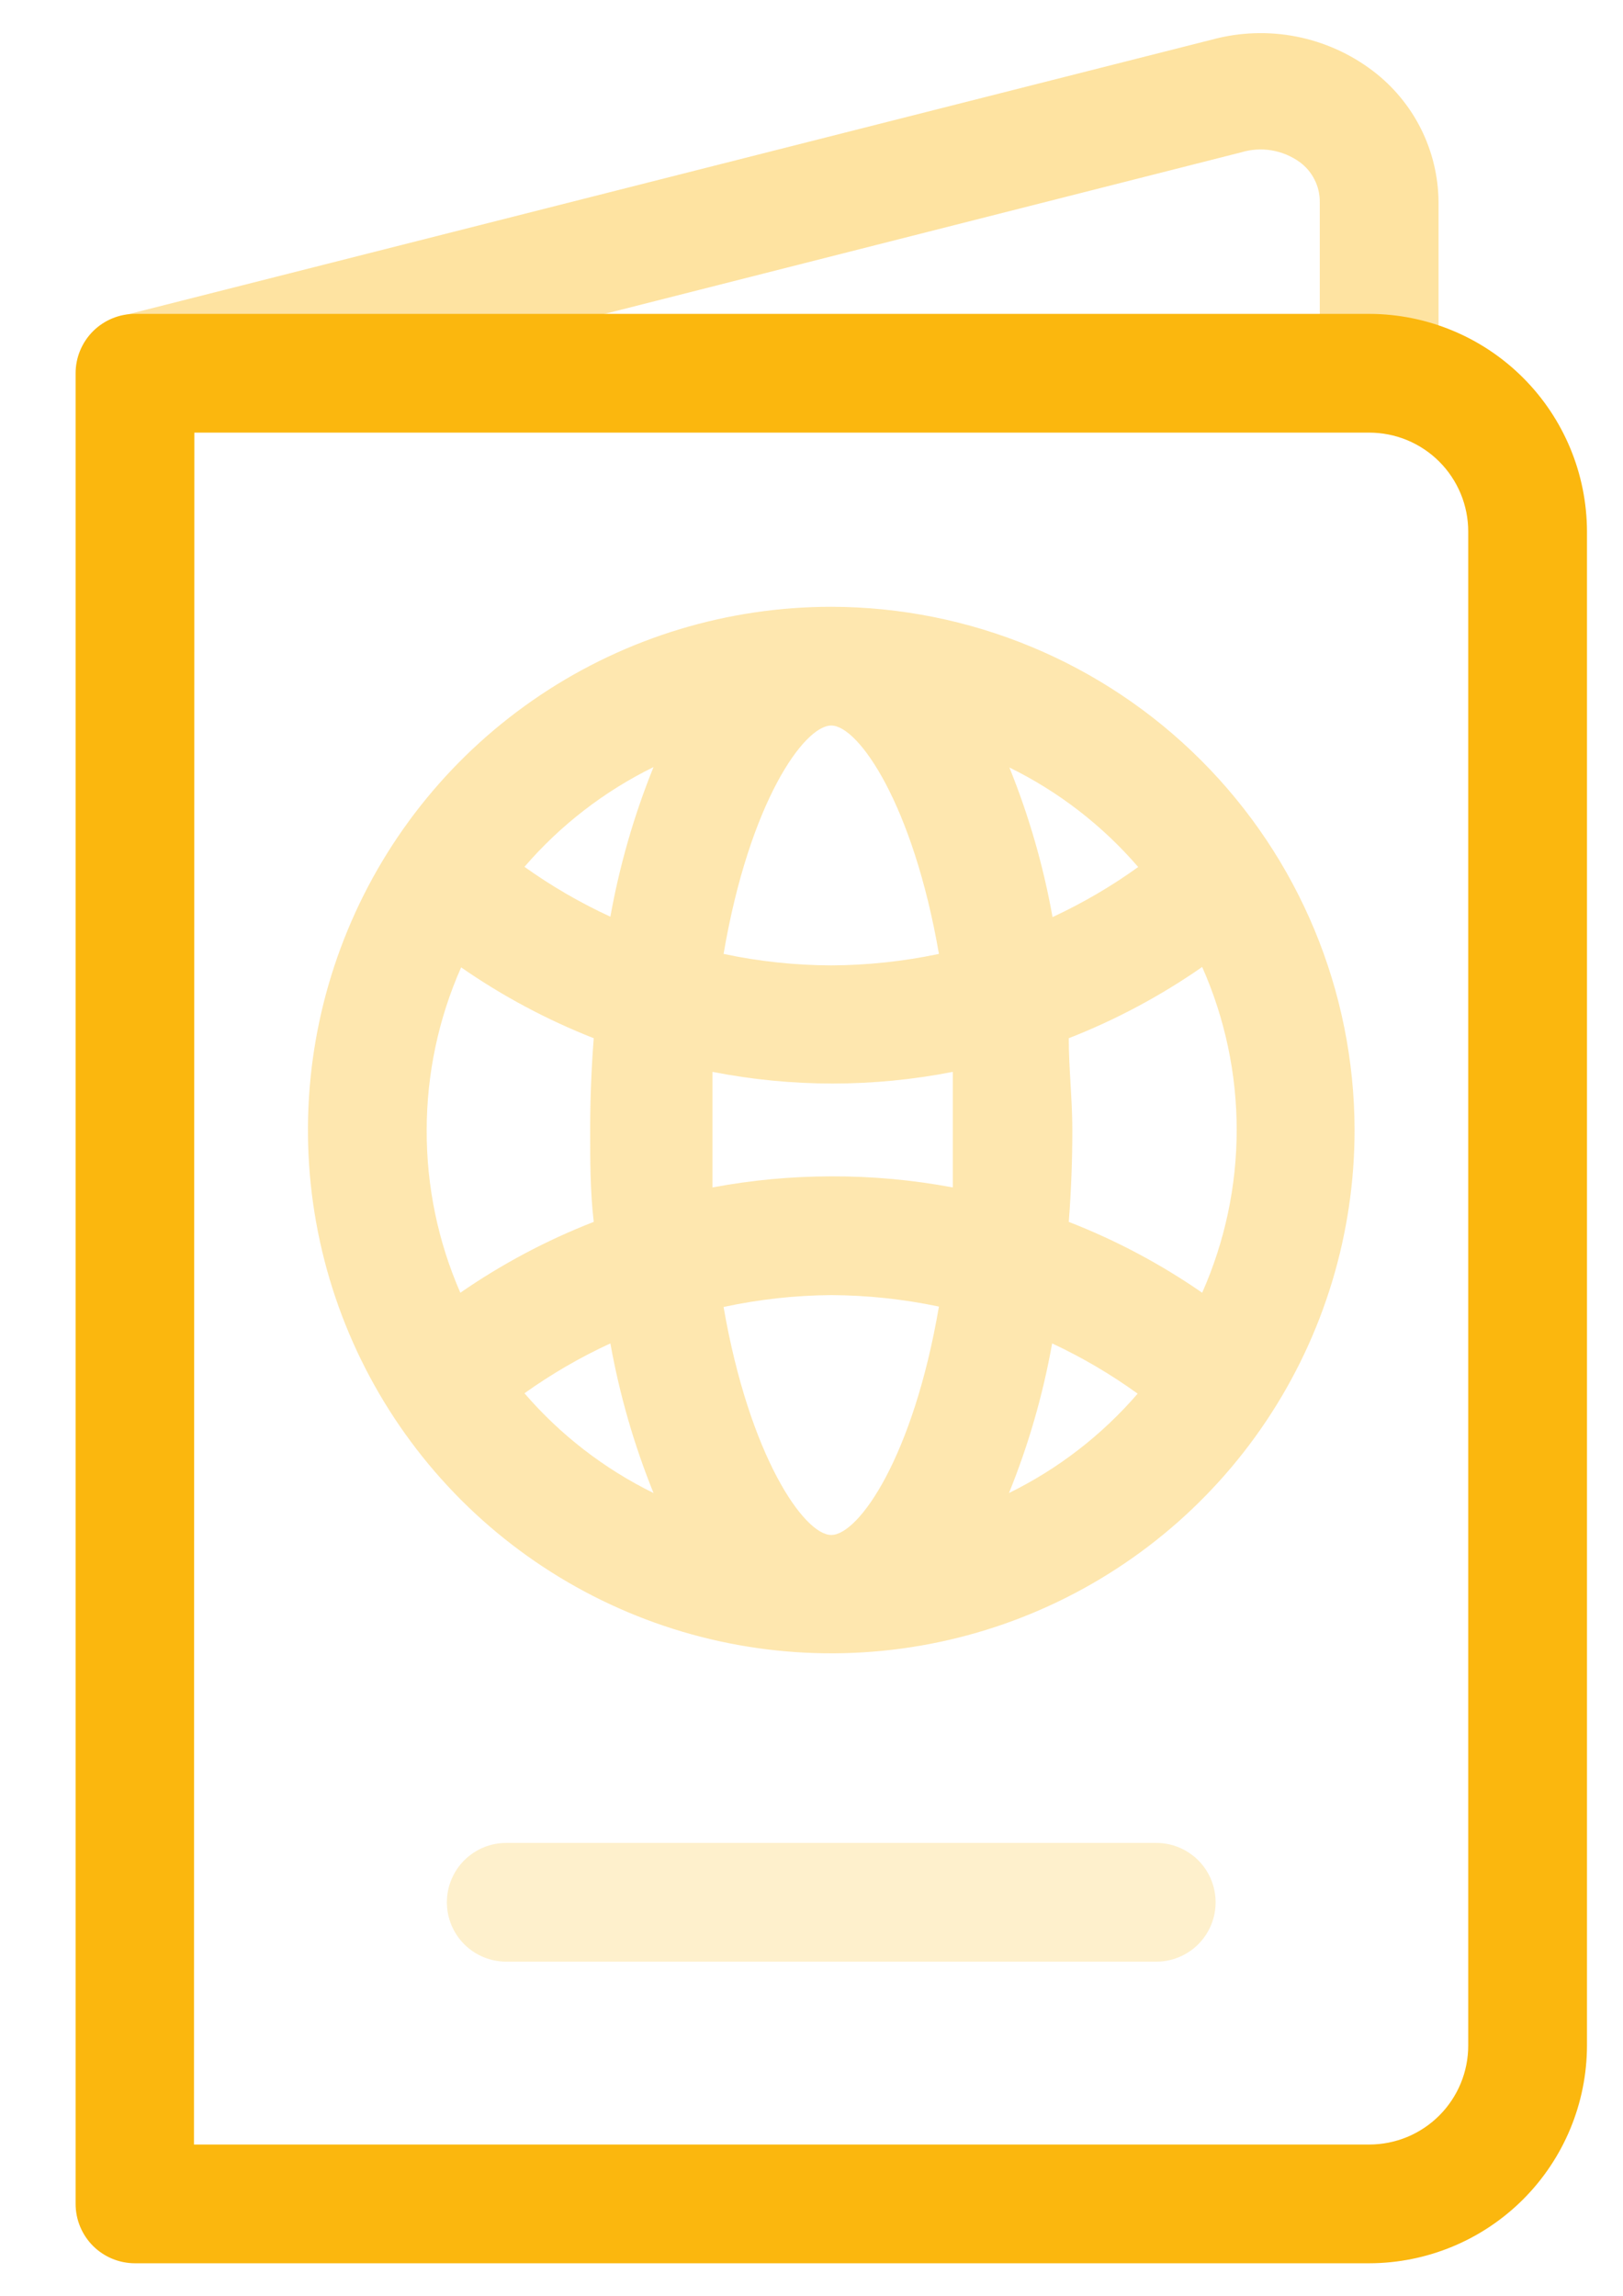
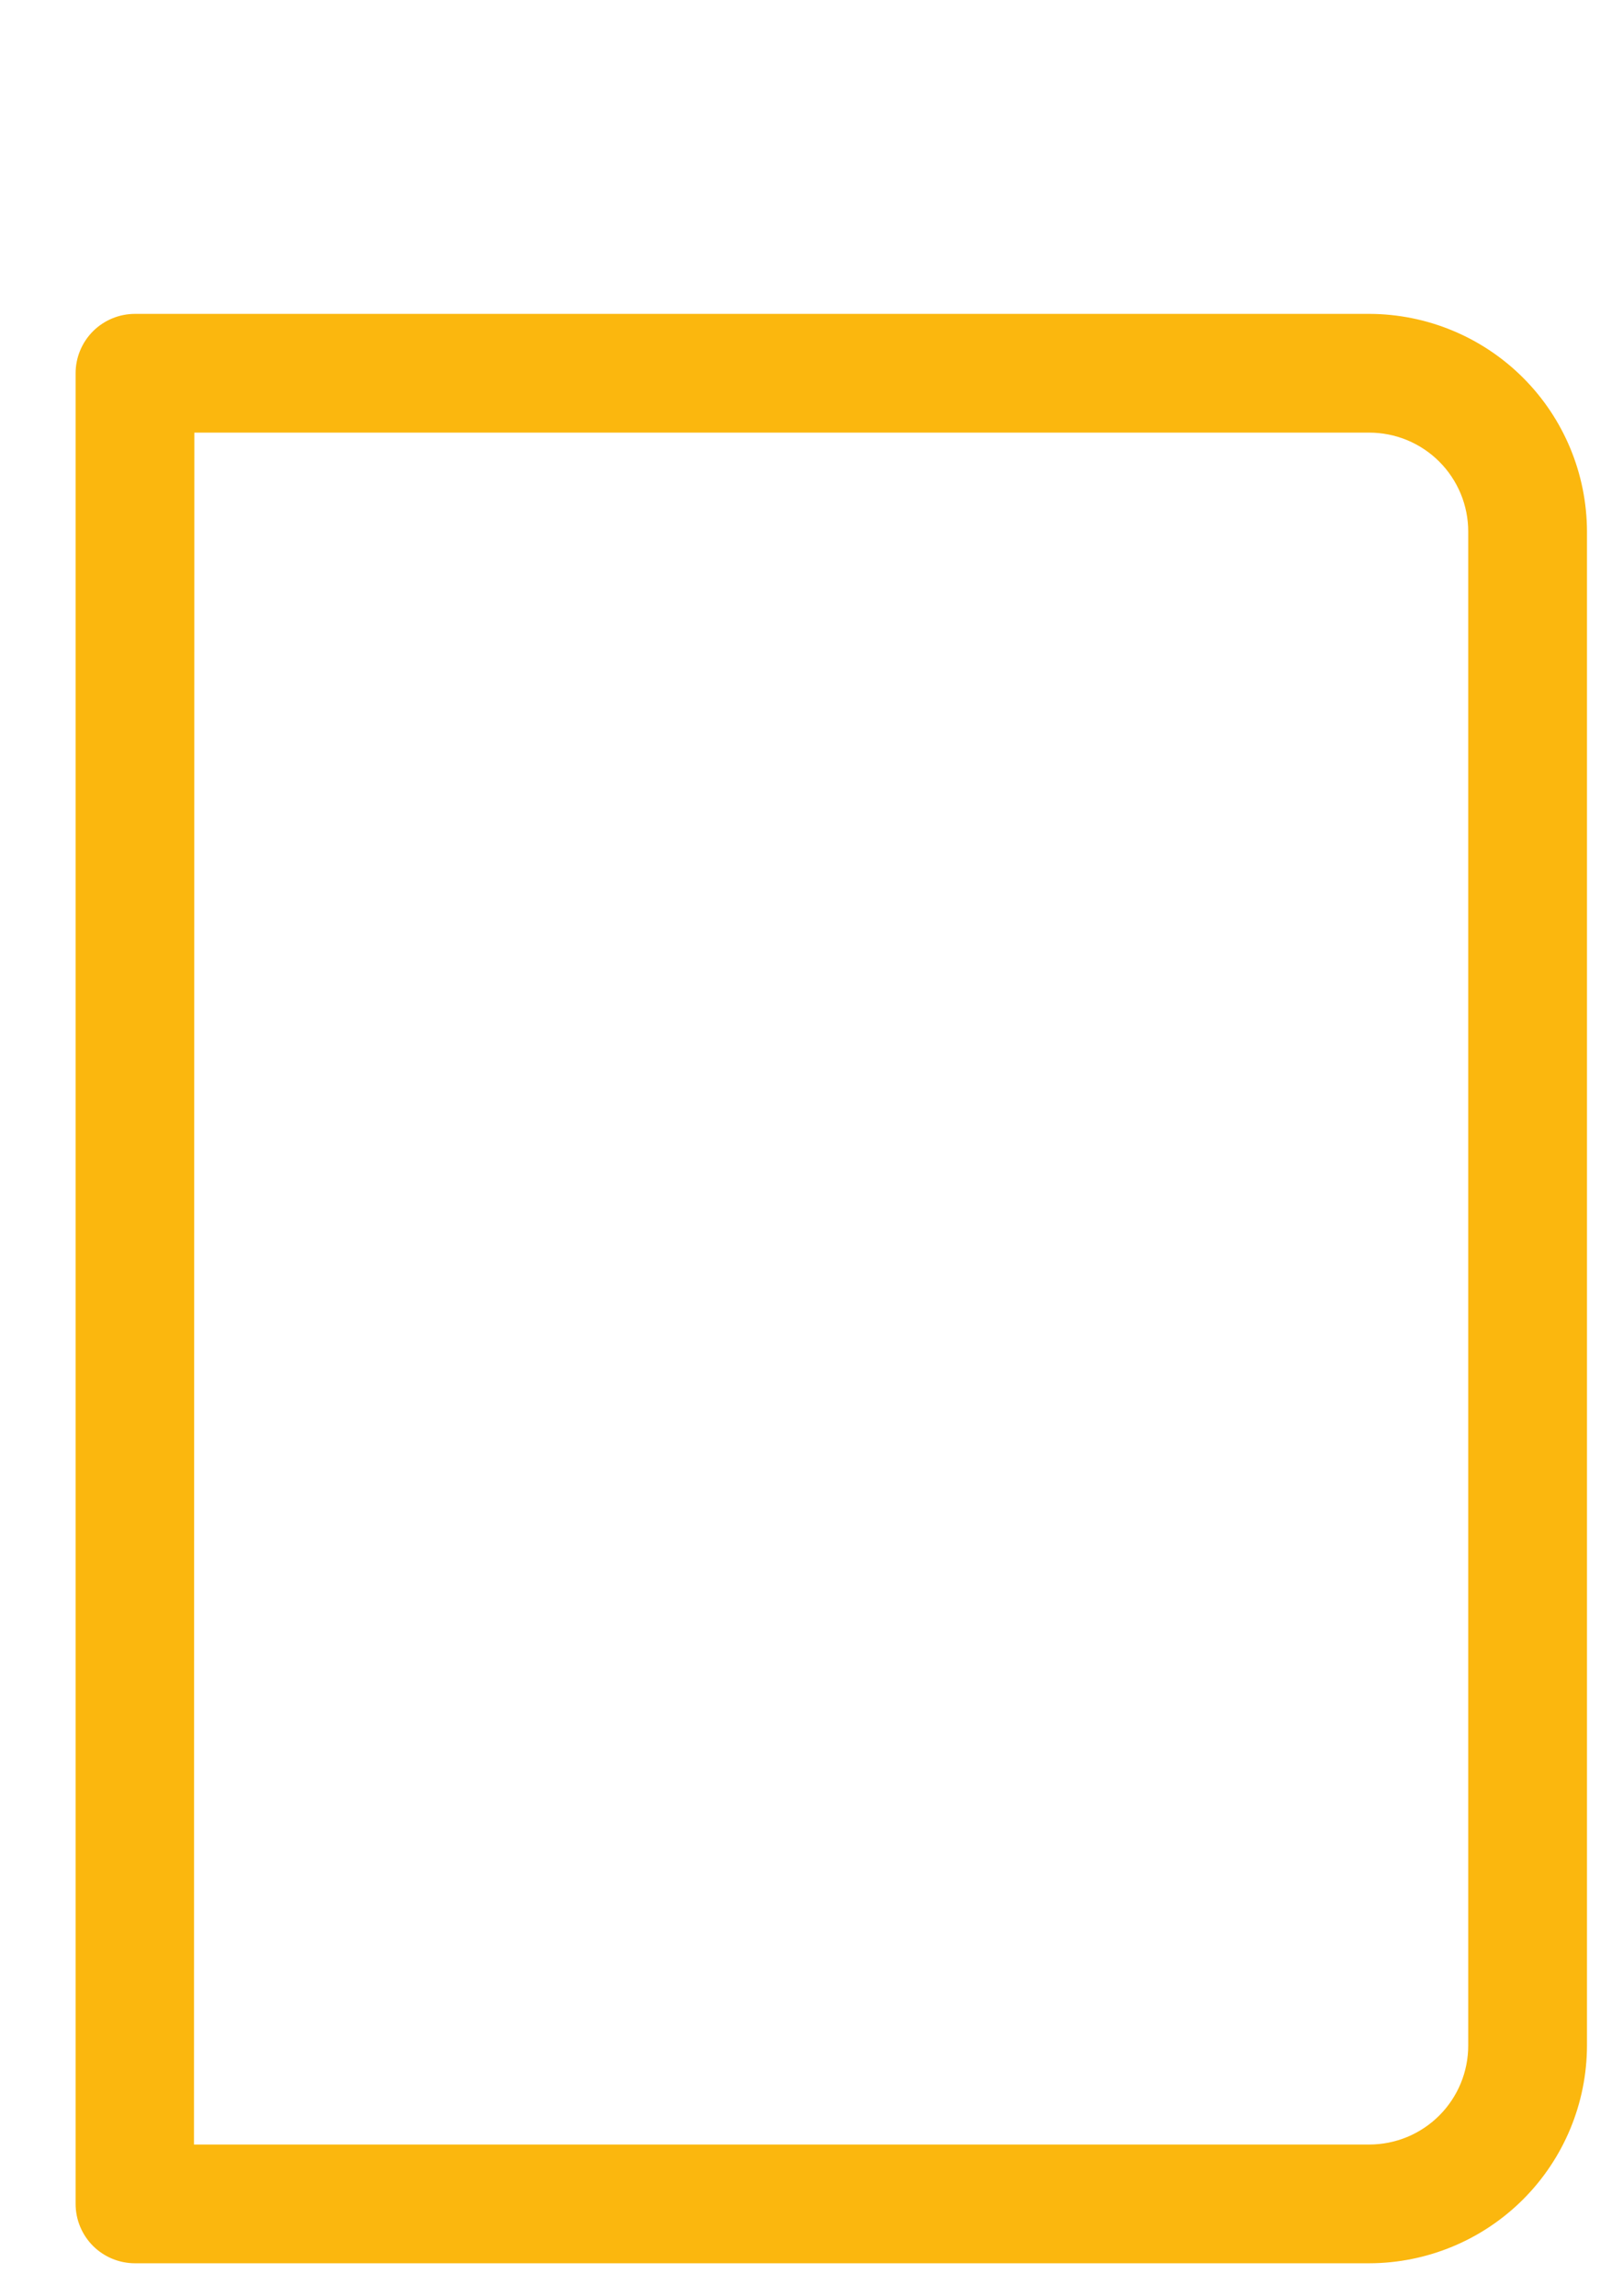
<svg xmlns="http://www.w3.org/2000/svg" width="41" height="58" viewBox="0 0 41 58" fill="none">
-   <path d="M3.41 10.93C3.055 10.92 2.716 10.785 2.451 10.549C2.187 10.312 2.015 9.99 1.966 9.638C1.916 9.287 1.993 8.93 2.183 8.63C2.372 8.33 2.662 8.107 3 8L30.62 1C31.312 0.813 32.038 0.786 32.742 0.923C33.446 1.06 34.109 1.357 34.68 1.79C35.191 2.178 35.607 2.678 35.895 3.252C36.182 3.826 36.335 4.458 36.34 5.1V9.43C36.34 9.828 36.182 10.209 35.901 10.491C35.619 10.772 35.238 10.93 34.84 10.93C34.442 10.93 34.061 10.772 33.779 10.491C33.498 10.209 33.34 9.828 33.34 9.43V5.1C33.341 4.906 33.296 4.714 33.209 4.54C33.122 4.367 32.996 4.216 32.84 4.1C32.628 3.946 32.383 3.843 32.125 3.799C31.866 3.756 31.601 3.773 31.35 3.85L3.77 10.85C3.654 10.891 3.533 10.918 3.41 10.93V10.93Z" fill="#FBB70E" fill-opacity="0.39" />
  <path d="M34.59 57.18H3.41C3.012 57.18 2.631 57.022 2.349 56.741C2.068 56.459 1.91 56.078 1.91 55.68V9.43C1.91 9.032 2.068 8.651 2.349 8.369C2.631 8.088 3.012 7.93 3.41 7.93H34.59C36.048 7.933 37.445 8.513 38.476 9.544C39.507 10.575 40.087 11.972 40.09 13.43V51.68C40.087 53.138 39.507 54.535 38.476 55.566C37.445 56.597 36.048 57.177 34.59 57.18V57.18ZM4.9 54.18H34.59C34.919 54.18 35.243 54.115 35.547 53.99C35.85 53.864 36.126 53.68 36.358 53.448C36.59 53.216 36.774 52.94 36.9 52.637C37.026 52.333 37.09 52.008 37.09 51.68V13.43C37.09 13.102 37.026 12.777 36.9 12.473C36.774 12.17 36.59 11.894 36.358 11.662C36.126 11.43 35.85 11.246 35.547 11.12C35.243 10.995 34.919 10.93 34.59 10.93H4.91L4.9 54.18Z" fill="#FBB70E" />
-   <path d="M20.999 15.33C18.385 15.33 15.829 16.105 13.655 17.558C11.481 19.011 9.786 21.075 8.786 23.491C7.785 25.907 7.523 28.565 8.033 31.129C8.543 33.694 9.803 36.049 11.651 37.898C13.5 39.747 15.856 41.006 18.42 41.516C20.985 42.026 23.643 41.764 26.058 40.764C28.474 39.763 30.539 38.069 31.991 35.895C33.444 33.721 34.219 31.165 34.219 28.55C34.214 25.045 32.819 21.686 30.341 19.208C27.863 16.73 24.504 15.335 20.999 15.33ZM20.999 38.78C20.309 38.78 18.929 36.78 18.279 33.02C19.173 32.827 20.085 32.726 20.999 32.72C21.913 32.724 22.825 32.822 23.719 33.01C23.069 36.82 21.689 38.78 20.999 38.78ZM20.999 29.72C19.993 29.721 18.988 29.814 17.999 30C17.999 29.53 17.999 29 17.999 28.54C17.999 28.08 17.999 27.54 17.999 27.08C20.004 27.473 22.065 27.473 24.069 27.08C24.069 27.55 24.069 28.08 24.069 28.54C24.069 29 24.069 29.54 24.069 30C23.057 29.81 22.029 29.716 20.999 29.72V29.72ZM10.779 28.55C10.78 27.134 11.076 25.734 11.649 24.44C12.693 25.165 13.817 25.765 14.999 26.23C14.939 27 14.909 27.77 14.909 28.55C14.909 29.33 14.909 30.1 14.999 30.87C13.81 31.333 12.679 31.934 11.629 32.66C11.063 31.364 10.774 29.964 10.779 28.55V28.55ZM20.999 18.33C21.689 18.33 23.069 20.33 23.719 24.1C22.825 24.288 21.913 24.386 20.999 24.39C20.085 24.387 19.174 24.29 18.279 24.1C18.929 20.28 20.309 18.33 20.999 18.33ZM26.999 26.23C28.189 25.764 29.32 25.16 30.369 24.43C30.944 25.726 31.241 27.128 31.241 28.545C31.241 29.962 30.944 31.364 30.369 32.66C29.32 31.934 28.189 31.333 26.999 30.87C27.059 30.1 27.089 29.33 27.089 28.55C27.089 27.77 26.999 27 26.999 26.23V26.23ZM28.759 21.9C28.078 22.391 27.351 22.816 26.589 23.17C26.358 21.876 25.992 20.609 25.499 19.39C26.741 19.999 27.846 20.853 28.749 21.9H28.759ZM16.509 19.38C16.016 20.599 15.651 21.866 15.419 23.16C14.658 22.809 13.931 22.387 13.249 21.9C14.155 20.848 15.264 19.991 16.509 19.38V19.38ZM13.249 35.2C13.931 34.713 14.658 34.291 15.419 33.94C15.651 35.234 16.016 36.501 16.509 37.72C15.264 37.109 14.155 36.252 13.249 35.2V35.2ZM25.489 37.72C25.983 36.501 26.348 35.234 26.579 33.94C27.338 34.295 28.061 34.72 28.739 35.21C27.836 36.257 26.731 37.111 25.489 37.72V37.72Z" fill="#FBB70E" fill-opacity="0.33" />
-   <path d="M29.209 49.56H12.789C12.391 49.56 12.01 49.402 11.728 49.121C11.447 48.839 11.289 48.458 11.289 48.06C11.289 47.662 11.447 47.281 11.728 46.999C12.01 46.718 12.391 46.56 12.789 46.56H29.209C29.607 46.56 29.988 46.718 30.27 46.999C30.551 47.281 30.709 47.662 30.709 48.06C30.709 48.458 30.551 48.839 30.27 49.121C29.988 49.402 29.607 49.56 29.209 49.56V49.56Z" fill="#FBB70E" fill-opacity="0.21" />
</svg>